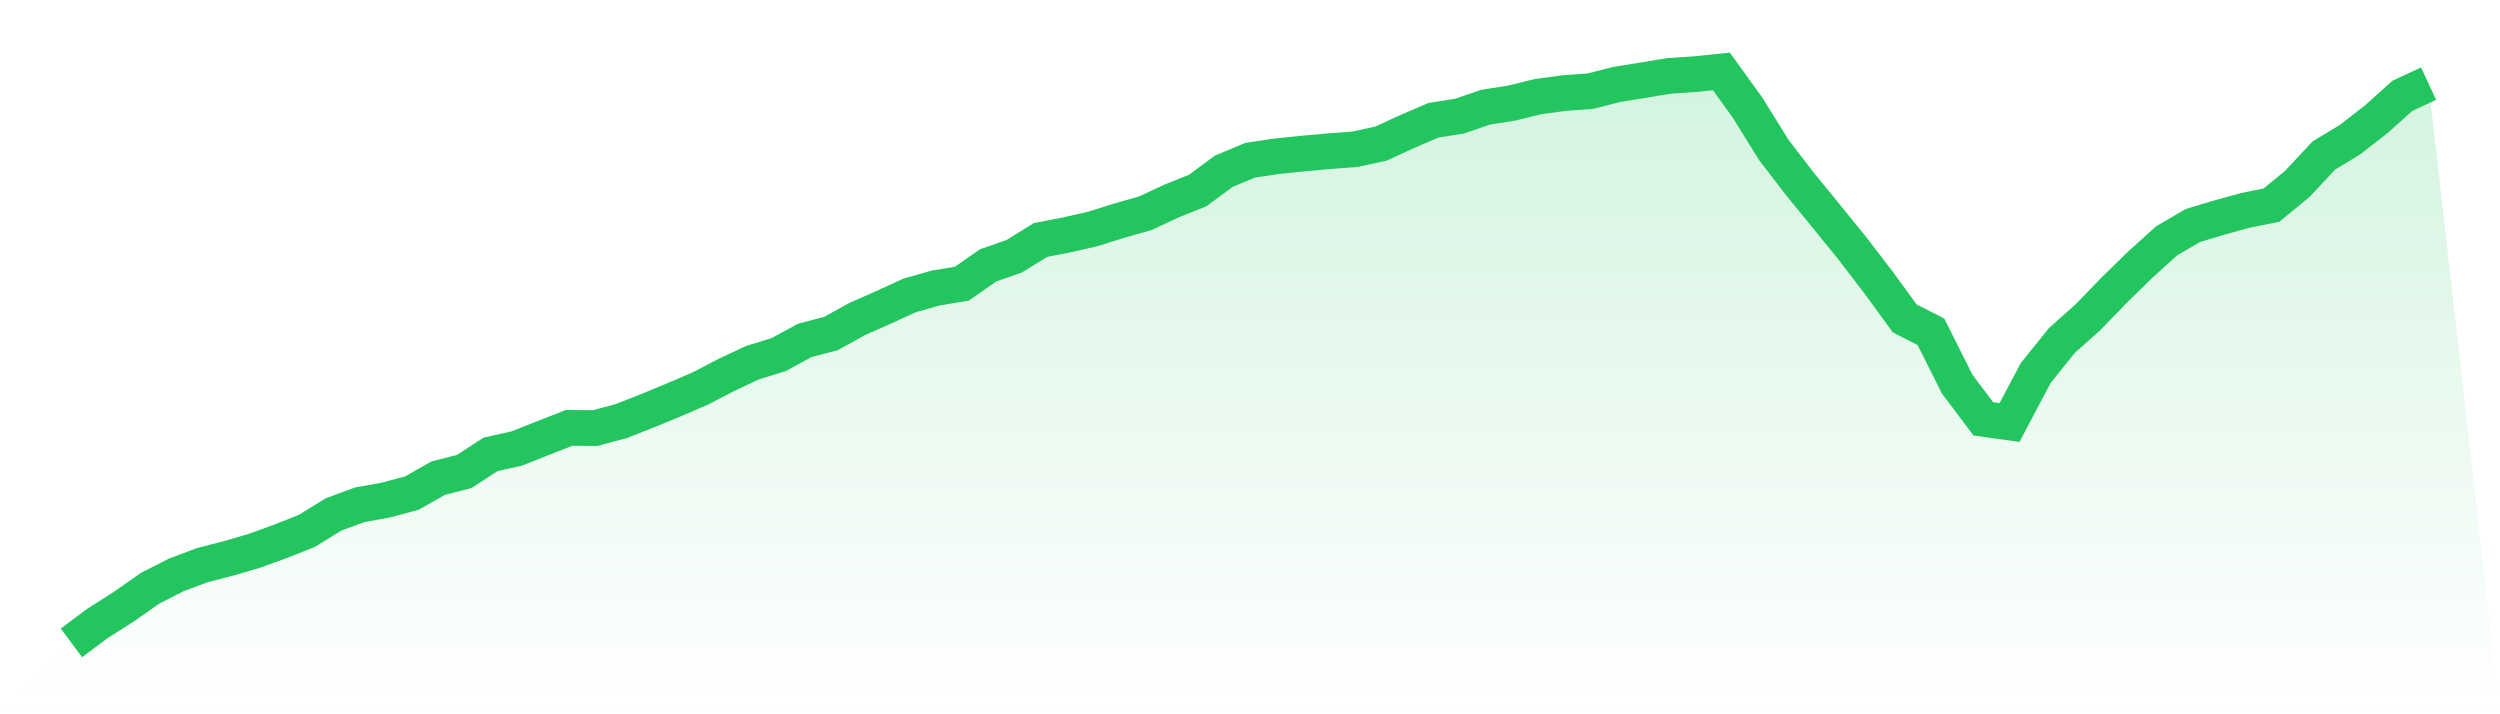
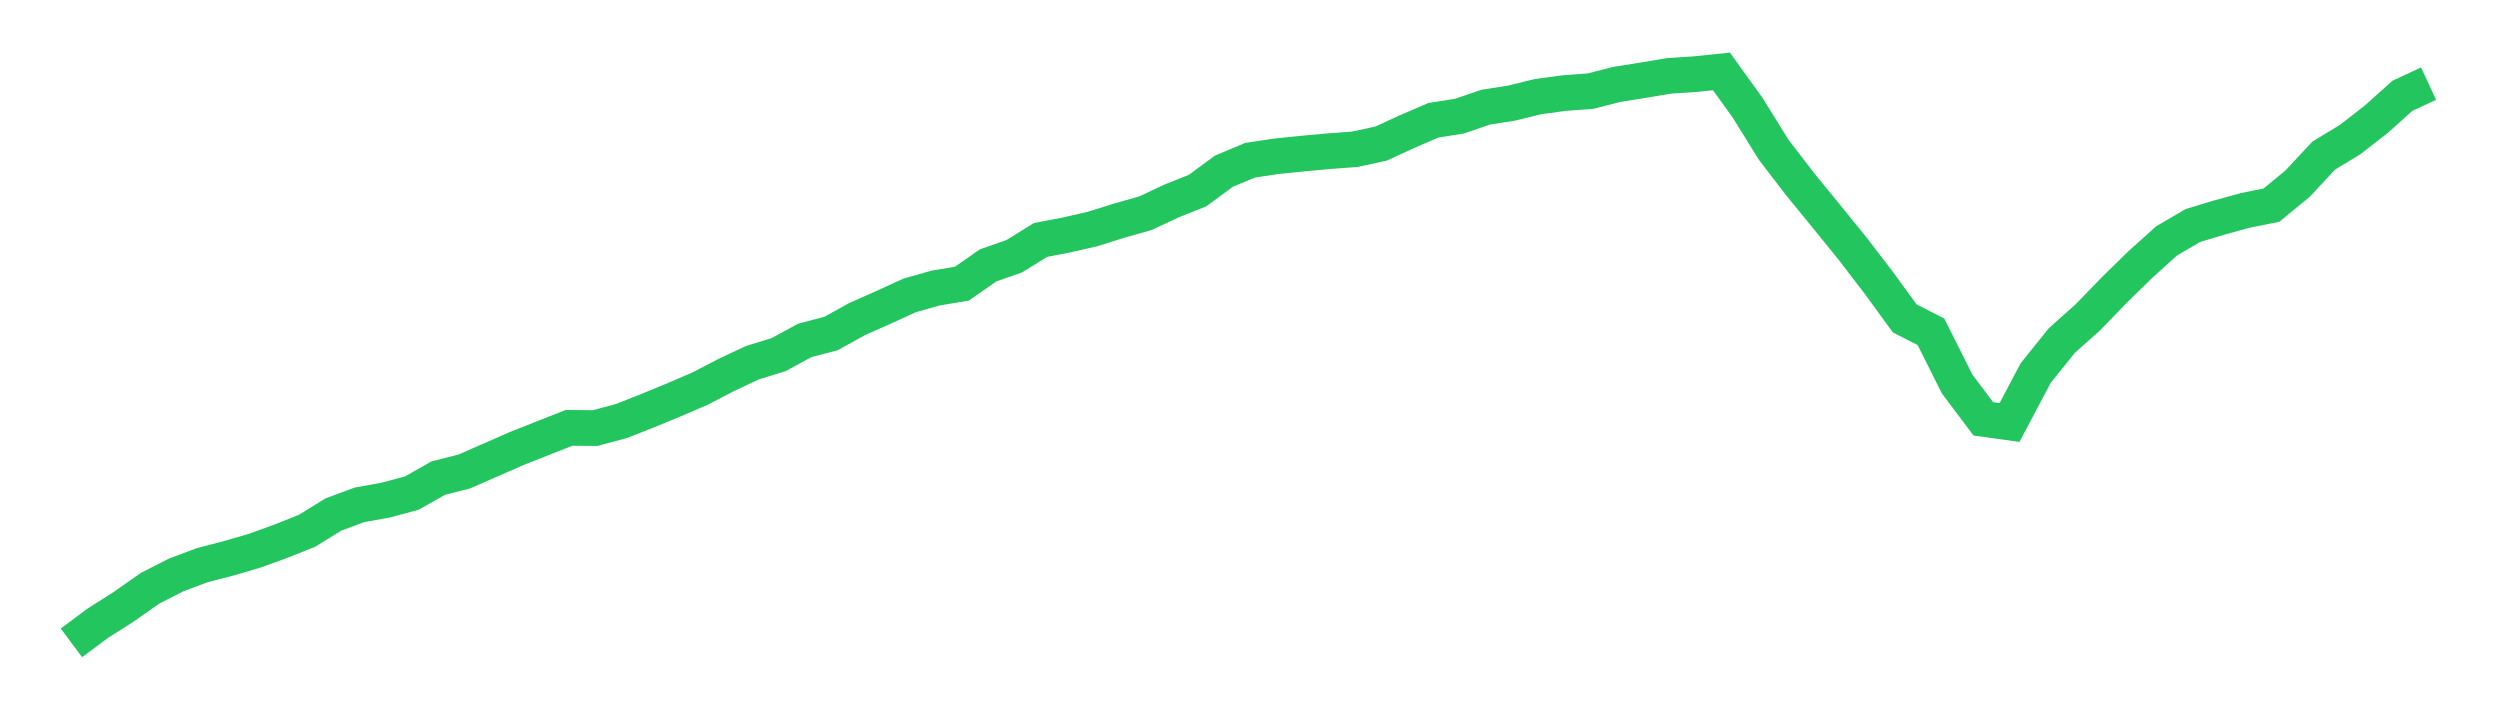
<svg xmlns="http://www.w3.org/2000/svg" viewBox="0 0 140 40">
  <defs>
    <linearGradient id="gradient" x1="0" x2="0" y1="0" y2="1">
      <stop offset="0%" stop-color="#22c55e" stop-opacity="0.2" />
      <stop offset="100%" stop-color="#22c55e" stop-opacity="0" />
    </linearGradient>
  </defs>
-   <path d="M4,36 L4,36 L5.467,34.906 L6.933,33.974 L8.4,32.944 L9.867,32.196 L11.333,31.647 L12.8,31.268 L14.267,30.839 L15.733,30.306 L17.2,29.721 L18.667,28.813 L20.133,28.27 L21.6,28.005 L23.067,27.612 L24.533,26.777 L26,26.403 L27.467,25.445 L28.933,25.118 L30.4,24.537 L31.867,23.961 L33.333,23.972 L34.8,23.577 L36.267,22.999 L37.733,22.394 L39.2,21.764 L40.667,21 L42.133,20.312 L43.6,19.86 L45.067,19.062 L46.533,18.678 L48,17.866 L49.467,17.216 L50.933,16.545 L52.4,16.129 L53.867,15.885 L55.333,14.861 L56.8,14.348 L58.267,13.439 L59.733,13.156 L61.2,12.82 L62.667,12.358 L64.133,11.943 L65.6,11.258 L67.067,10.67 L68.533,9.59 L70,8.975 L71.467,8.753 L72.933,8.603 L74.4,8.468 L75.867,8.359 L77.333,8.043 L78.8,7.368 L80.267,6.736 L81.733,6.504 L83.2,6.001 L84.667,5.771 L86.133,5.41 L87.6,5.212 L89.067,5.105 L90.533,4.729 L92,4.494 L93.467,4.249 L94.933,4.152 L96.4,4 L97.867,6.034 L99.333,8.397 L100.8,10.306 L102.267,12.101 L103.733,13.908 L105.2,15.82 L106.667,17.833 L108.133,18.58 L109.6,21.507 L111.067,23.456 L112.533,23.66 L114,20.887 L115.467,19.064 L116.933,17.758 L118.4,16.24 L119.867,14.806 L121.333,13.487 L122.8,12.629 L124.267,12.186 L125.733,11.783 L127.2,11.489 L128.667,10.28 L130.133,8.709 L131.6,7.821 L133.067,6.681 L134.533,5.366 L136,4.683 L140,40 L0,40 z" fill="url(#gradient)" />
-   <path d="M4,36 L4,36 L5.467,34.906 L6.933,33.974 L8.4,32.944 L9.867,32.196 L11.333,31.647 L12.8,31.268 L14.267,30.839 L15.733,30.306 L17.2,29.721 L18.667,28.813 L20.133,28.27 L21.6,28.005 L23.067,27.612 L24.533,26.777 L26,26.403 L27.467,25.445 L28.933,25.118 L30.4,24.537 L31.867,23.961 L33.333,23.972 L34.8,23.577 L36.267,22.999 L37.733,22.394 L39.2,21.764 L40.667,21 L42.133,20.312 L43.6,19.86 L45.067,19.062 L46.533,18.678 L48,17.866 L49.467,17.216 L50.933,16.545 L52.4,16.129 L53.867,15.885 L55.333,14.861 L56.8,14.348 L58.267,13.439 L59.733,13.156 L61.2,12.82 L62.667,12.358 L64.133,11.943 L65.6,11.258 L67.067,10.67 L68.533,9.59 L70,8.975 L71.467,8.753 L72.933,8.603 L74.4,8.468 L75.867,8.359 L77.333,8.043 L78.8,7.368 L80.267,6.736 L81.733,6.504 L83.2,6.001 L84.667,5.771 L86.133,5.41 L87.6,5.212 L89.067,5.105 L90.533,4.729 L92,4.494 L93.467,4.249 L94.933,4.152 L96.4,4 L97.867,6.034 L99.333,8.397 L100.8,10.306 L102.267,12.101 L103.733,13.908 L105.2,15.82 L106.667,17.833 L108.133,18.58 L109.6,21.507 L111.067,23.456 L112.533,23.66 L114,20.887 L115.467,19.064 L116.933,17.758 L118.4,16.24 L119.867,14.806 L121.333,13.487 L122.8,12.629 L124.267,12.186 L125.733,11.783 L127.2,11.489 L128.667,10.28 L130.133,8.709 L131.6,7.821 L133.067,6.681 L134.533,5.366 L136,4.683" fill="none" stroke="#22c55e" stroke-width="2" />
+   <path d="M4,36 L4,36 L5.467,34.906 L6.933,33.974 L8.4,32.944 L9.867,32.196 L11.333,31.647 L12.8,31.268 L14.267,30.839 L15.733,30.306 L17.2,29.721 L18.667,28.813 L20.133,28.27 L21.6,28.005 L23.067,27.612 L24.533,26.777 L26,26.403 L28.933,25.118 L30.4,24.537 L31.867,23.961 L33.333,23.972 L34.8,23.577 L36.267,22.999 L37.733,22.394 L39.2,21.764 L40.667,21 L42.133,20.312 L43.6,19.86 L45.067,19.062 L46.533,18.678 L48,17.866 L49.467,17.216 L50.933,16.545 L52.4,16.129 L53.867,15.885 L55.333,14.861 L56.8,14.348 L58.267,13.439 L59.733,13.156 L61.2,12.82 L62.667,12.358 L64.133,11.943 L65.6,11.258 L67.067,10.67 L68.533,9.59 L70,8.975 L71.467,8.753 L72.933,8.603 L74.4,8.468 L75.867,8.359 L77.333,8.043 L78.8,7.368 L80.267,6.736 L81.733,6.504 L83.2,6.001 L84.667,5.771 L86.133,5.41 L87.6,5.212 L89.067,5.105 L90.533,4.729 L92,4.494 L93.467,4.249 L94.933,4.152 L96.4,4 L97.867,6.034 L99.333,8.397 L100.8,10.306 L102.267,12.101 L103.733,13.908 L105.2,15.82 L106.667,17.833 L108.133,18.58 L109.6,21.507 L111.067,23.456 L112.533,23.66 L114,20.887 L115.467,19.064 L116.933,17.758 L118.4,16.24 L119.867,14.806 L121.333,13.487 L122.8,12.629 L124.267,12.186 L125.733,11.783 L127.2,11.489 L128.667,10.28 L130.133,8.709 L131.6,7.821 L133.067,6.681 L134.533,5.366 L136,4.683" fill="none" stroke="#22c55e" stroke-width="2" />
</svg>